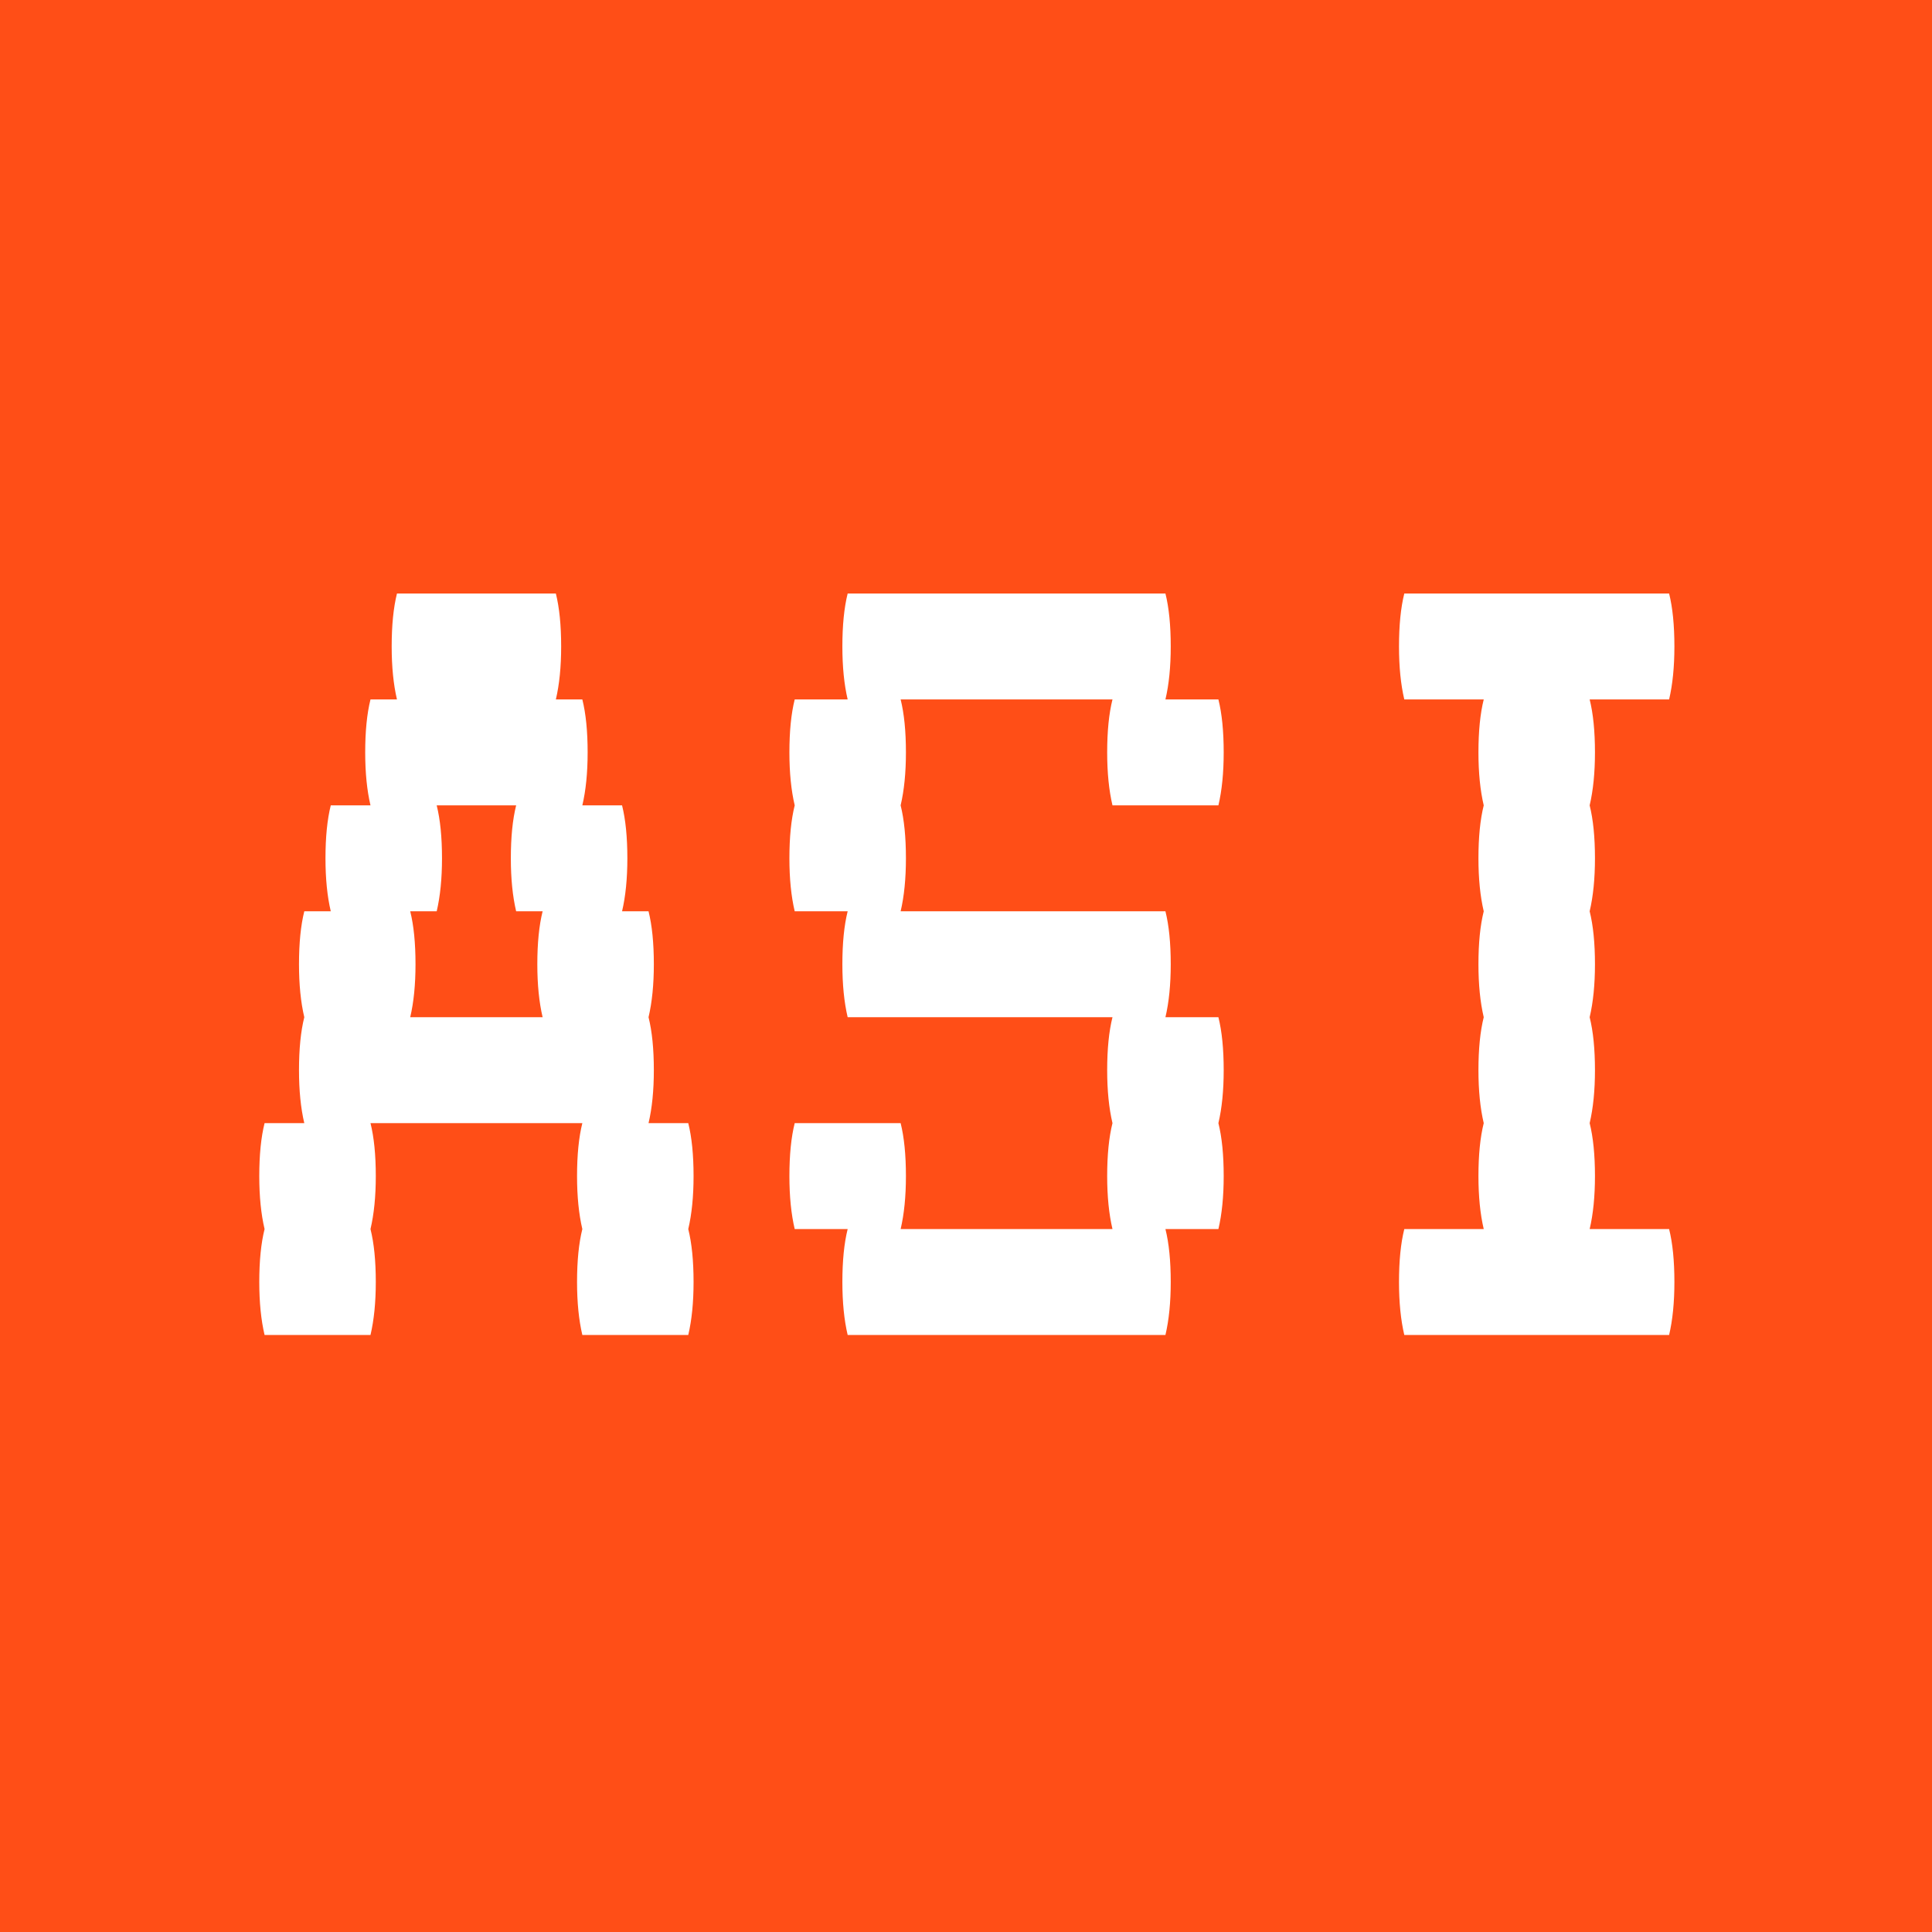
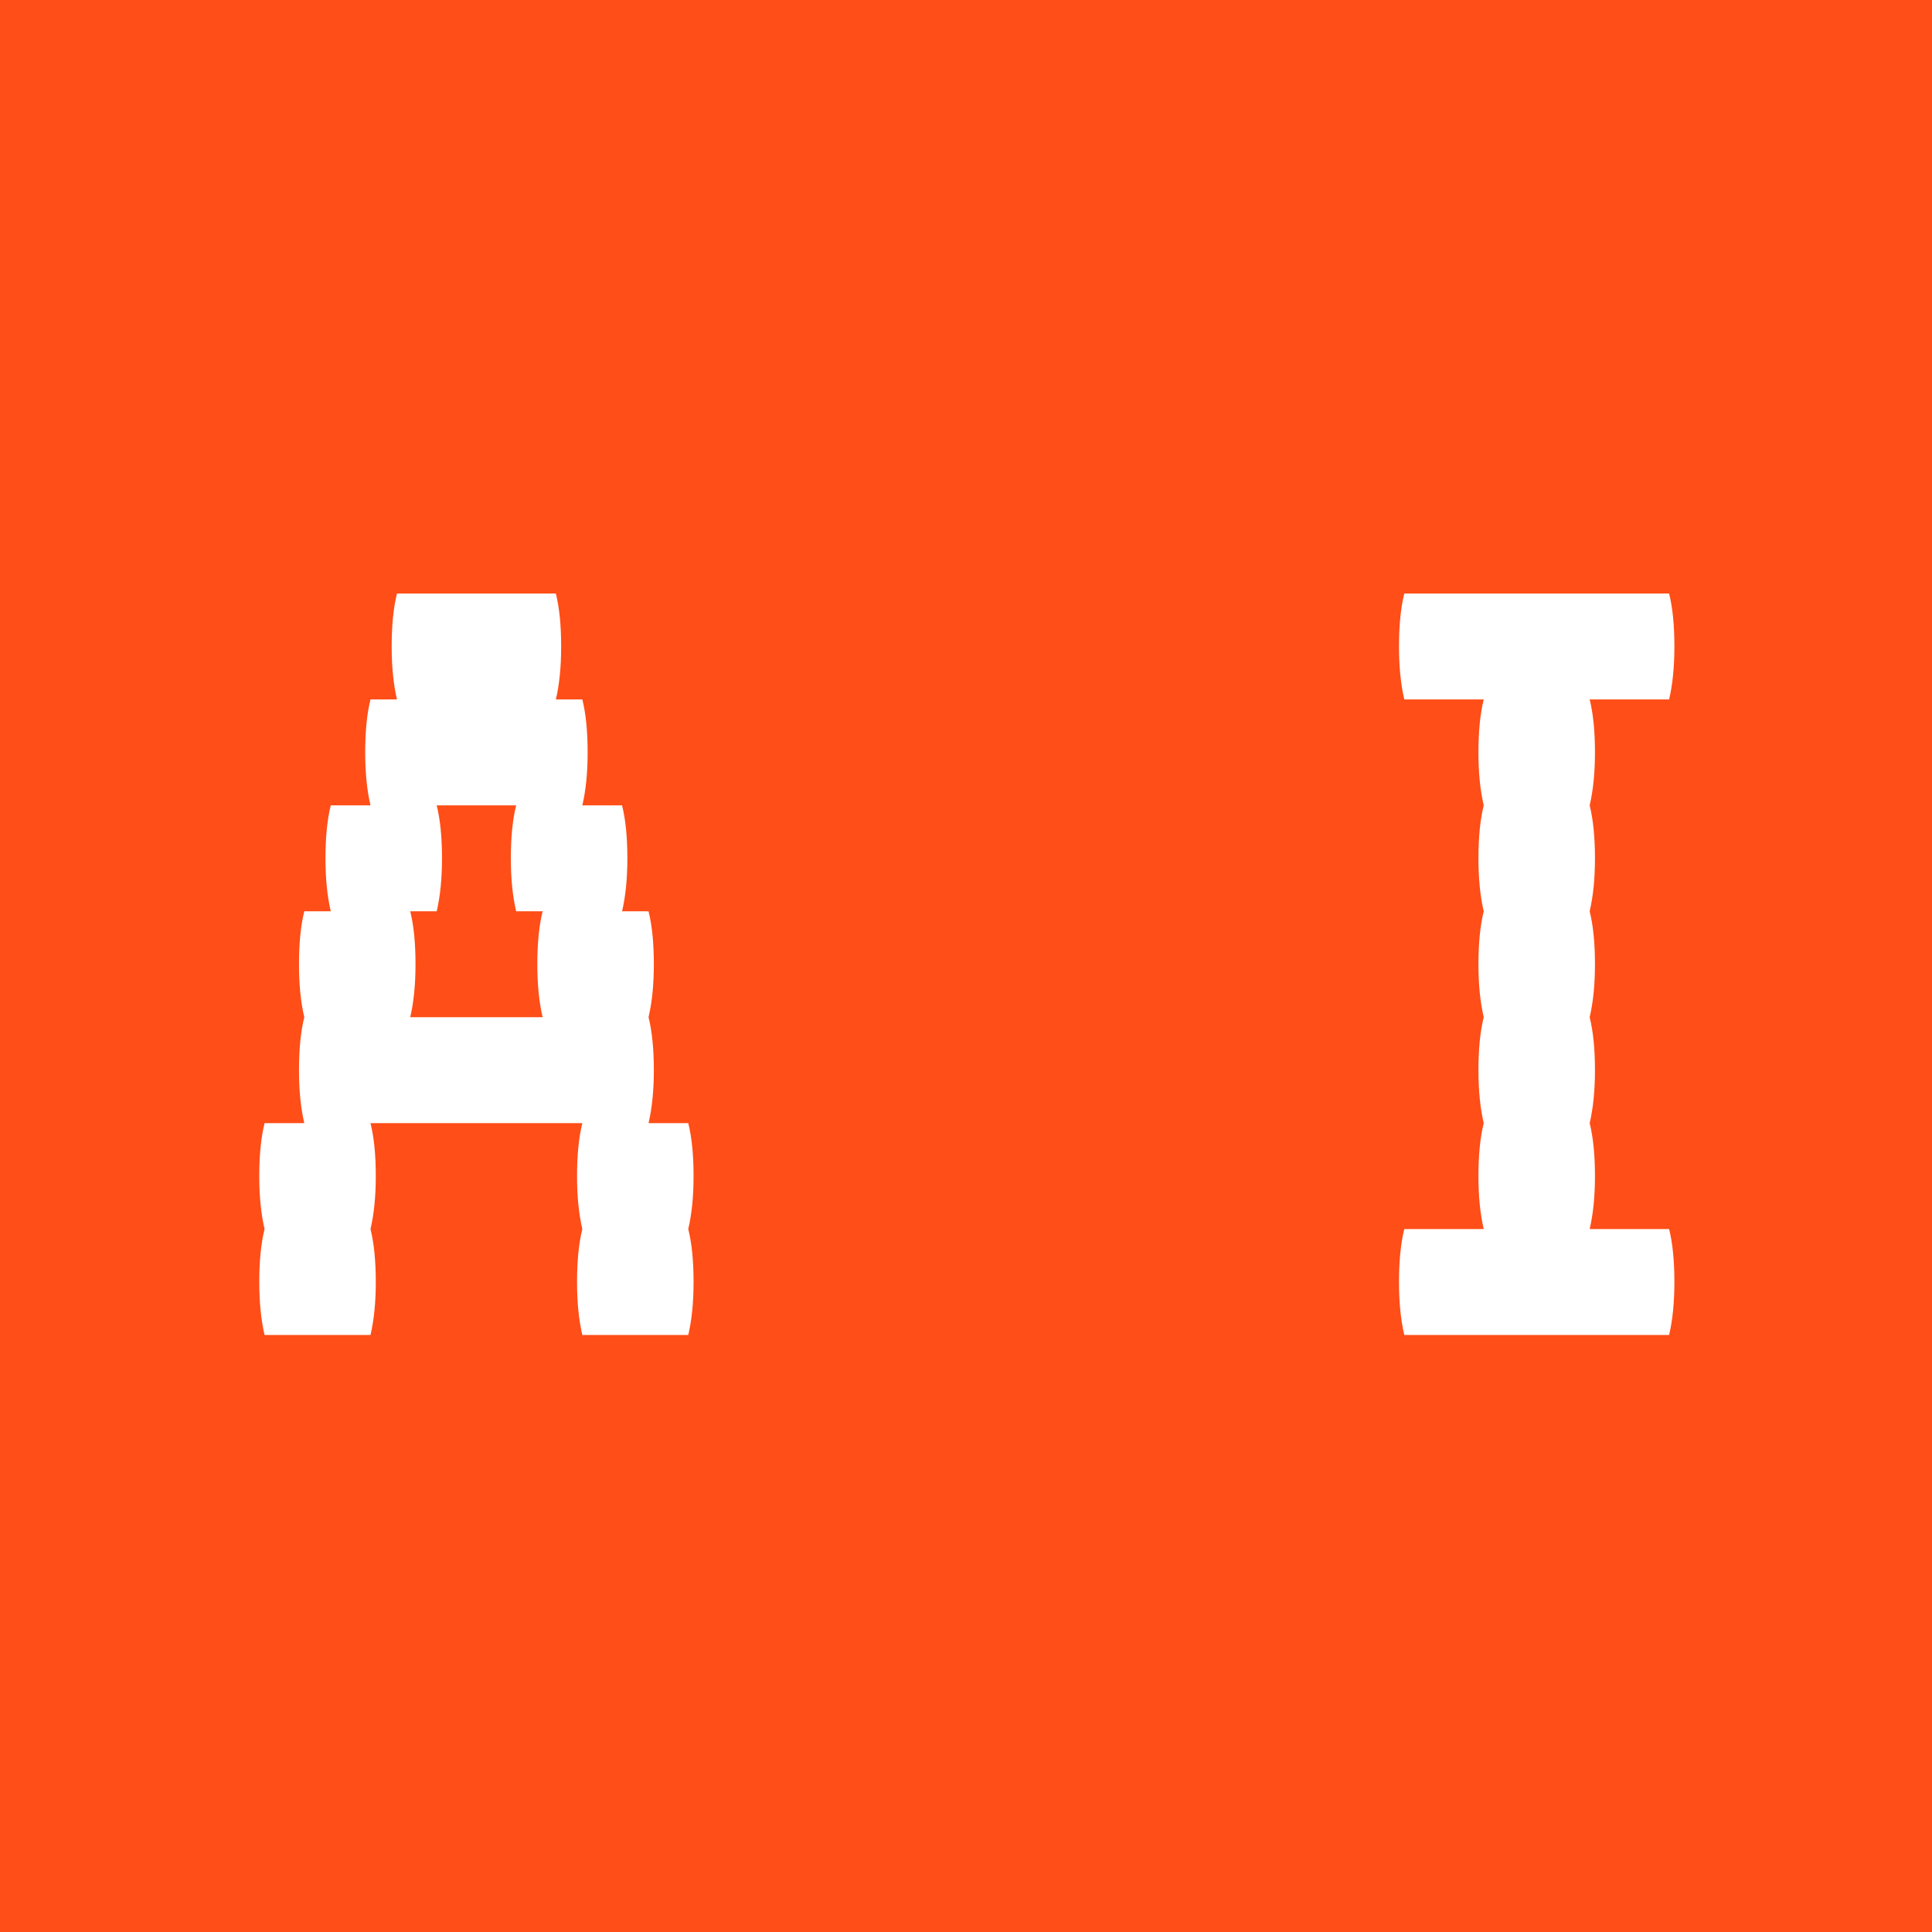
<svg xmlns="http://www.w3.org/2000/svg" width="180" height="180" viewBox="0 0 180 180" fill="none">
  <rect width="180" height="180" fill="#FF4E17" />
  <path d="M155.507 114.51C155.836 115.826 156 117.47 156 119.444C156 121.336 155.836 122.98 155.507 124.378H130.835C130.506 122.98 130.342 121.336 130.342 119.444C130.342 117.47 130.506 115.826 130.835 114.51H138.236C137.908 113.112 137.743 111.467 137.743 109.575C137.743 107.602 137.908 105.957 138.236 104.641C137.908 103.243 137.743 101.598 137.743 99.707C137.743 97.733 137.908 96.088 138.236 94.772C137.908 93.374 137.743 91.73 137.743 89.838C137.743 87.864 137.908 86.22 138.236 84.904C137.908 83.506 137.743 81.861 137.743 79.969C137.743 77.996 137.908 76.351 138.236 75.035C137.908 73.637 137.743 71.992 137.743 70.101C137.743 68.127 137.908 66.482 138.236 65.166H130.835C130.506 63.768 130.342 62.124 130.342 60.232C130.342 58.258 130.506 56.614 130.835 55.298H155.507C155.836 56.614 156 58.258 156 60.232C156 62.124 155.836 63.768 155.507 65.166H148.105C148.434 66.482 148.599 68.127 148.599 70.101C148.599 71.992 148.434 73.637 148.105 75.035C148.434 76.351 148.599 77.996 148.599 79.969C148.599 81.861 148.434 83.506 148.105 84.904C148.434 86.22 148.599 87.864 148.599 89.838C148.599 91.73 148.434 93.374 148.105 94.772C148.434 96.088 148.599 97.733 148.599 99.707C148.599 101.598 148.434 103.243 148.105 104.641C148.434 105.957 148.599 107.602 148.599 109.575C148.599 111.467 148.434 113.112 148.105 114.51H155.507Z" fill="white" />
-   <path d="M113.516 94.772C113.845 96.088 114.009 97.733 114.009 99.707C114.009 101.598 113.845 103.243 113.516 104.641C113.845 105.957 114.009 107.602 114.009 109.575C114.009 111.467 113.845 113.112 113.516 114.51H108.581C108.91 115.826 109.075 117.47 109.075 119.444C109.075 121.336 108.91 122.98 108.581 124.378H78.975C78.646 122.98 78.482 121.336 78.482 119.444C78.482 117.47 78.646 115.826 78.975 114.51H74.041C73.712 113.112 73.547 111.467 73.547 109.575C73.547 107.602 73.712 105.957 74.041 104.641H83.91C84.239 105.957 84.403 107.602 84.403 109.575C84.403 111.467 84.239 113.112 83.91 114.51H103.647C103.318 113.112 103.153 111.467 103.153 109.575C103.153 107.602 103.318 105.957 103.647 104.641C103.318 103.243 103.153 101.598 103.153 99.707C103.153 97.733 103.318 96.088 103.647 94.772H78.975C78.646 93.374 78.482 91.73 78.482 89.838C78.482 87.864 78.646 86.22 78.975 84.904H74.041C73.712 83.506 73.547 81.861 73.547 79.969C73.547 77.996 73.712 76.351 74.041 75.035C73.712 73.637 73.547 71.992 73.547 70.101C73.547 68.127 73.712 66.482 74.041 65.166H78.975C78.646 63.768 78.482 62.124 78.482 60.232C78.482 58.258 78.646 56.614 78.975 55.298H108.581C108.91 56.614 109.075 58.258 109.075 60.232C109.075 62.124 108.91 63.768 108.581 65.166H113.516C113.845 66.482 114.009 68.127 114.009 70.101C114.009 71.992 113.845 73.637 113.516 75.035H103.647C103.318 73.637 103.153 71.992 103.153 70.101C103.153 68.127 103.318 66.482 103.647 65.166H83.91C84.239 66.482 84.403 68.127 84.403 70.101C84.403 71.992 84.239 73.637 83.91 75.035C84.239 76.351 84.403 77.996 84.403 79.969C84.403 81.861 84.239 83.506 83.91 84.904H108.581C108.91 86.22 109.075 87.864 109.075 89.838C109.075 91.73 108.91 93.374 108.581 94.772H113.516Z" fill="white" />
  <path d="M64.618 109.575C64.618 111.467 64.453 113.112 64.124 114.51C64.453 115.826 64.618 117.47 64.618 119.444C64.618 121.336 64.453 122.98 64.124 124.378H54.255C53.927 122.98 53.762 121.336 53.762 119.444C53.762 117.47 53.927 115.826 54.255 114.51C53.927 113.112 53.762 111.467 53.762 109.575C53.762 107.602 53.927 105.957 54.255 104.641H34.518C34.847 105.957 35.012 107.602 35.012 109.575C35.012 111.467 34.847 113.112 34.518 114.51C34.847 115.826 35.012 117.47 35.012 119.444C35.012 121.336 34.847 122.98 34.518 124.378H24.65C24.321 122.98 24.156 121.336 24.156 119.444C24.156 117.47 24.321 115.826 24.65 114.51C24.321 113.112 24.156 111.467 24.156 109.575C24.156 107.602 24.321 105.957 24.65 104.641H28.35C28.021 103.243 27.857 101.598 27.857 99.707C27.857 97.733 28.021 96.088 28.35 94.772C28.021 93.374 27.857 91.73 27.857 89.838C27.857 87.864 28.021 86.22 28.35 84.904H30.817C30.488 83.506 30.324 81.861 30.324 79.969C30.324 77.996 30.488 76.351 30.817 75.035H34.518C34.189 73.637 34.025 71.992 34.025 70.101C34.025 68.127 34.189 66.482 34.518 65.166H36.985C36.656 63.768 36.492 62.124 36.492 60.232C36.492 58.258 36.656 56.614 36.985 55.298H51.788C52.117 56.614 52.282 58.258 52.282 60.232C52.282 62.124 52.117 63.768 51.788 65.166H54.255C54.584 66.482 54.749 68.127 54.749 70.101C54.749 71.992 54.584 73.637 54.255 75.035H57.956C58.285 76.351 58.45 77.996 58.45 79.969C58.45 81.861 58.285 83.506 57.956 84.904H60.423C60.752 86.22 60.917 87.864 60.917 89.838C60.917 91.73 60.752 93.374 60.423 94.772C60.752 96.088 60.917 97.733 60.917 99.707C60.917 101.598 60.752 103.243 60.423 104.641H64.124C64.453 105.957 64.618 107.602 64.618 109.575ZM50.555 94.772C50.226 93.374 50.061 91.73 50.061 89.838C50.061 87.864 50.226 86.22 50.555 84.904H48.088C47.759 83.506 47.594 81.861 47.594 79.969C47.594 77.996 47.759 76.351 48.088 75.035H40.686C41.015 76.351 41.18 77.996 41.18 79.969C41.18 81.861 41.015 83.506 40.686 84.904H38.219C38.548 86.22 38.712 87.864 38.712 89.838C38.712 91.73 38.548 93.374 38.219 94.772H50.555Z" fill="white" />
</svg>